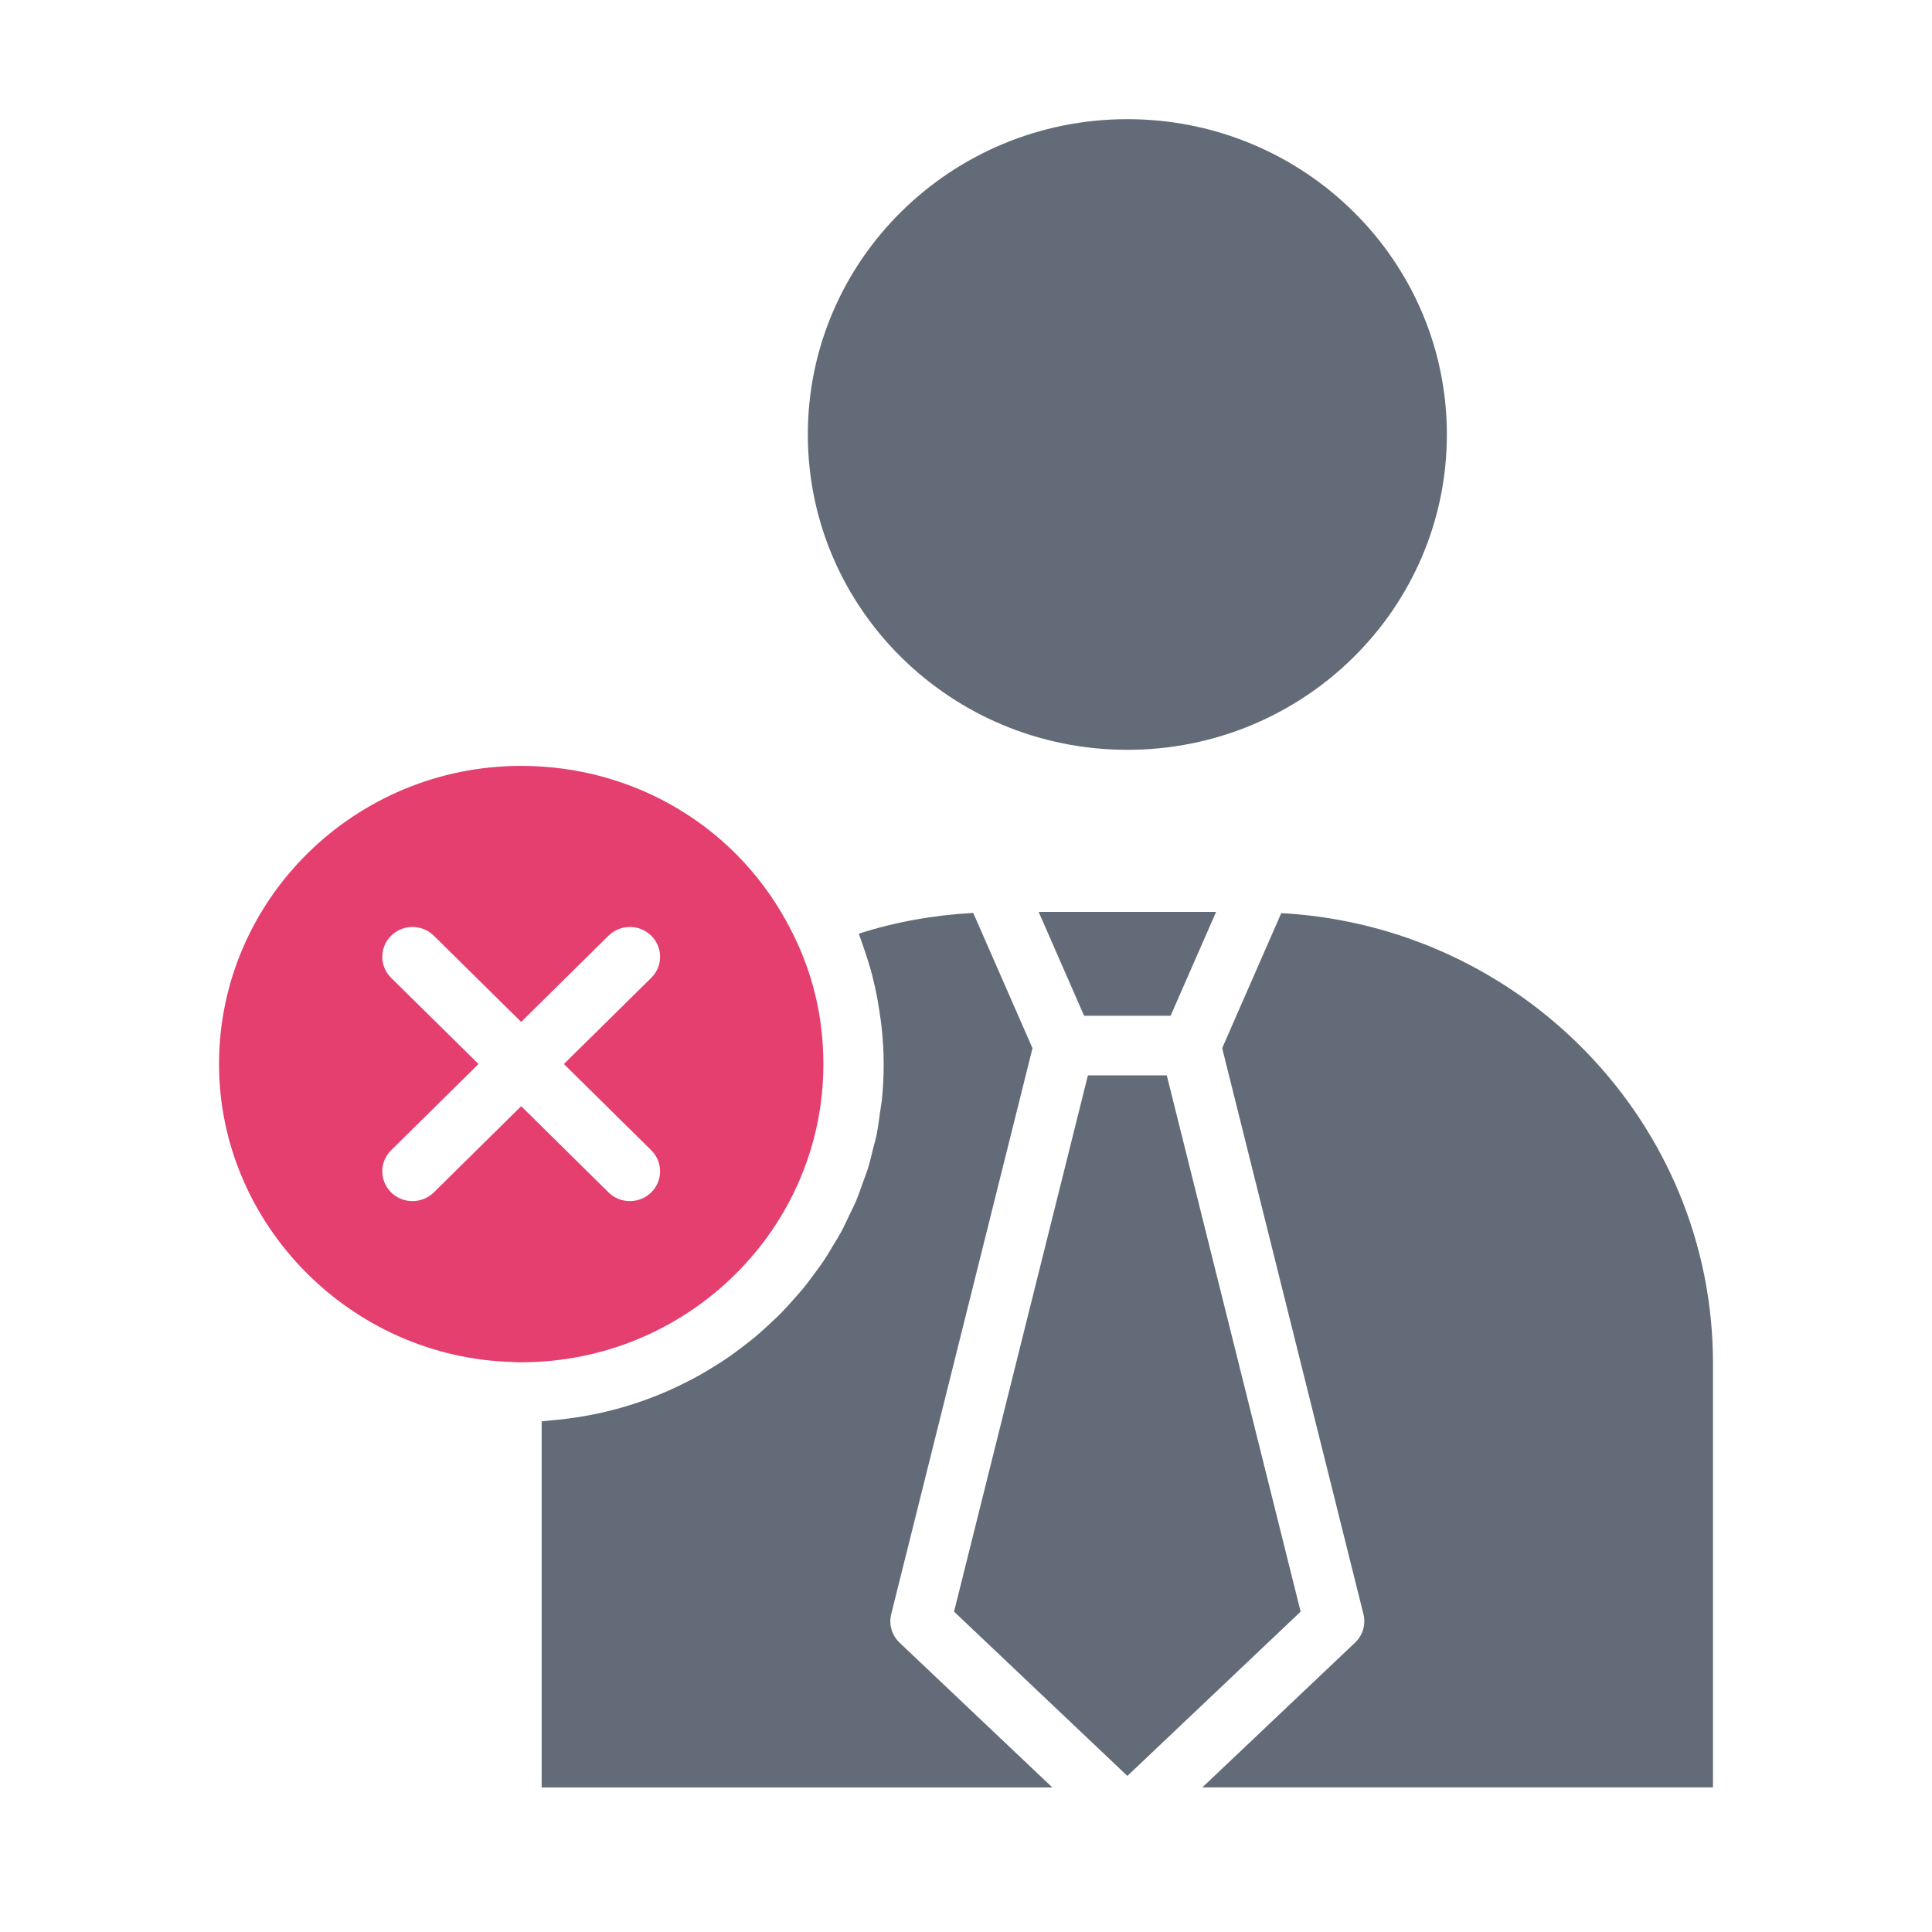
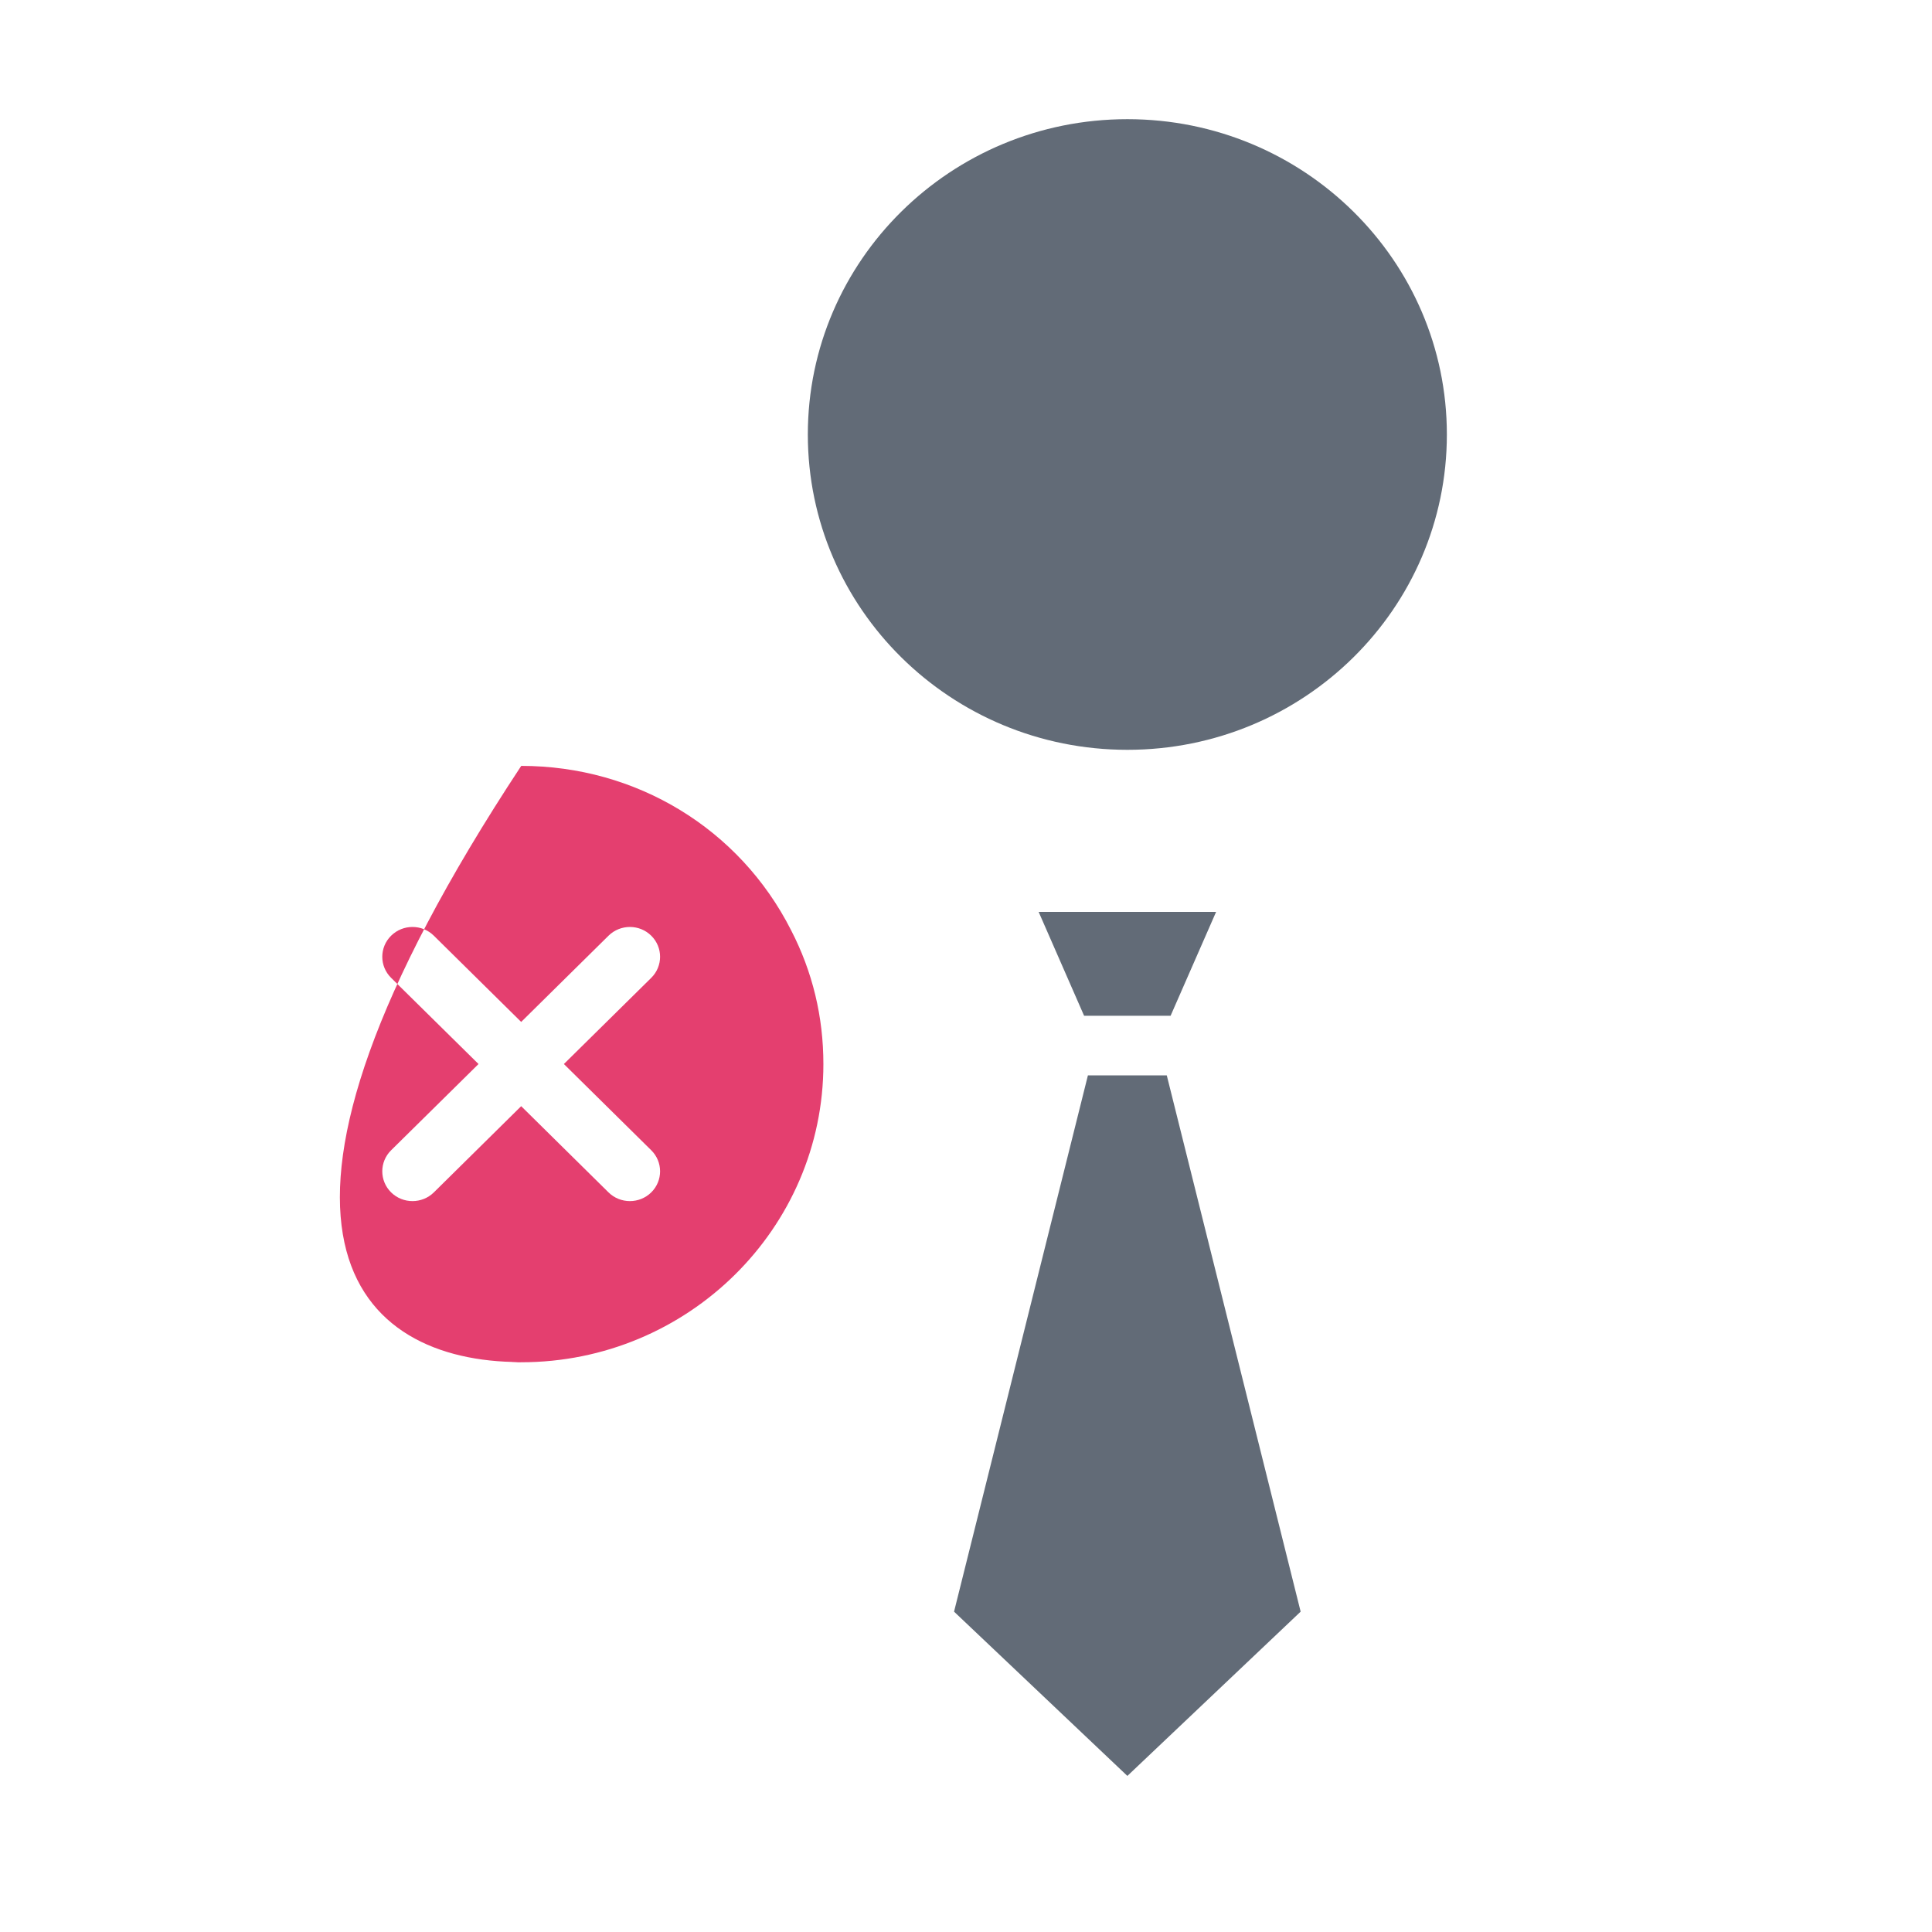
<svg xmlns="http://www.w3.org/2000/svg" fill="none" height="100%" overflow="visible" preserveAspectRatio="none" style="display: block;" viewBox="0 0 38 38" width="100%">
  <g id="no-working_18244609 1">
    <path d="M22.174 14.748C25.645 14.748 28.458 11.971 28.458 8.546C28.458 5.121 25.645 2.344 22.174 2.344C18.703 2.344 15.889 5.121 15.889 8.546C15.889 11.971 18.703 14.748 22.174 14.748Z" fill="#626B77" id="Vector" />
-     <path d="M17.311 21.865C17.291 22.019 17.271 22.172 17.241 22.323C17.222 22.414 17.195 22.501 17.173 22.591C17.14 22.724 17.11 22.857 17.07 22.986C17.041 23.079 17.004 23.169 16.971 23.261C16.928 23.382 16.887 23.505 16.837 23.623C16.798 23.715 16.752 23.803 16.709 23.893C16.656 24.006 16.604 24.119 16.545 24.229C16.497 24.319 16.443 24.404 16.39 24.491C16.328 24.596 16.266 24.701 16.199 24.802C16.141 24.888 16.079 24.969 16.018 25.052C15.946 25.149 15.876 25.246 15.8 25.339C15.734 25.419 15.664 25.495 15.595 25.573C15.516 25.662 15.437 25.751 15.353 25.836C15.28 25.91 15.203 25.98 15.126 26.051C15.039 26.132 14.952 26.212 14.861 26.289C14.781 26.356 14.697 26.419 14.614 26.483C14.52 26.555 14.425 26.627 14.327 26.695C14.241 26.755 14.151 26.811 14.062 26.866C13.961 26.93 13.859 26.992 13.755 27.05C13.662 27.102 13.568 27.151 13.473 27.198C13.366 27.252 13.259 27.303 13.149 27.352C13.051 27.395 12.951 27.435 12.851 27.475C12.739 27.518 12.626 27.56 12.511 27.598C12.409 27.632 12.305 27.663 12.2 27.693C12.083 27.725 11.965 27.755 11.846 27.783C11.739 27.807 11.632 27.828 11.523 27.848C11.402 27.87 11.28 27.888 11.156 27.904C11.046 27.918 10.934 27.93 10.822 27.939C10.766 27.943 10.711 27.953 10.654 27.956V35.157H20.698L17.694 32.31C17.541 32.165 17.478 31.951 17.529 31.748L20.308 20.617L19.142 17.956C18.371 17.998 17.617 18.131 16.891 18.364C16.902 18.392 16.91 18.421 16.921 18.45C16.95 18.526 16.974 18.604 17.001 18.68C17.057 18.841 17.107 19.004 17.151 19.169C17.173 19.255 17.194 19.341 17.213 19.428C17.25 19.597 17.28 19.767 17.304 19.939C17.316 20.017 17.329 20.095 17.337 20.174C17.364 20.423 17.381 20.675 17.381 20.931C17.381 21.17 17.369 21.405 17.345 21.638C17.337 21.715 17.322 21.79 17.311 21.867L17.311 21.865Z" fill="#626B77" id="Vector_2" />
    <path d="M22.174 34.93L25.582 31.699L22.949 21.151H22.174H21.398L18.765 31.699L22.174 34.93Z" fill="#626B77" id="Vector_3" />
-     <path d="M24.039 20.616L26.817 31.747C26.868 31.95 26.805 32.164 26.652 32.309L23.648 35.156H33.692V26.812C33.692 22.085 29.926 18.22 25.201 17.96L24.039 20.615L24.039 20.616Z" fill="#626B77" id="Vector_4" />
    <path d="M23.024 19.979L23.919 17.936H20.429L21.323 19.979H22.174H23.024Z" fill="#626B77" id="Vector_5" />
-     <path d="M10.078 26.789C10.1 26.791 10.113 26.791 10.13 26.791C10.171 26.795 10.21 26.796 10.251 26.794C13.529 26.794 16.195 24.163 16.195 20.929C16.195 19.997 15.981 19.111 15.559 18.295C14.549 16.301 12.516 15.064 10.252 15.064C6.974 15.064 4.308 17.695 4.308 20.929C4.308 24.076 6.896 26.704 10.078 26.788L10.078 26.789ZM7.693 19.233C7.461 19.004 7.461 18.633 7.693 18.404C7.925 18.175 8.301 18.175 8.533 18.404L10.251 20.1L11.969 18.404C12.202 18.175 12.577 18.175 12.809 18.404C13.041 18.633 13.041 19.004 12.809 19.233L11.091 20.928L12.809 22.624C13.041 22.853 13.041 23.224 12.809 23.453C12.693 23.567 12.541 23.624 12.389 23.624C12.237 23.624 12.085 23.567 11.969 23.453L10.251 21.757L8.533 23.453C8.417 23.567 8.265 23.624 8.113 23.624C7.961 23.624 7.809 23.567 7.693 23.453C7.461 23.224 7.461 22.853 7.693 22.624L9.412 20.928L7.693 19.233Z" fill="#E43F6F" id="Vector_6" />
+     <path d="M10.078 26.789C10.1 26.791 10.113 26.791 10.13 26.791C10.171 26.795 10.21 26.796 10.251 26.794C13.529 26.794 16.195 24.163 16.195 20.929C16.195 19.997 15.981 19.111 15.559 18.295C14.549 16.301 12.516 15.064 10.252 15.064C4.308 24.076 6.896 26.704 10.078 26.788L10.078 26.789ZM7.693 19.233C7.461 19.004 7.461 18.633 7.693 18.404C7.925 18.175 8.301 18.175 8.533 18.404L10.251 20.1L11.969 18.404C12.202 18.175 12.577 18.175 12.809 18.404C13.041 18.633 13.041 19.004 12.809 19.233L11.091 20.928L12.809 22.624C13.041 22.853 13.041 23.224 12.809 23.453C12.693 23.567 12.541 23.624 12.389 23.624C12.237 23.624 12.085 23.567 11.969 23.453L10.251 21.757L8.533 23.453C8.417 23.567 8.265 23.624 8.113 23.624C7.961 23.624 7.809 23.567 7.693 23.453C7.461 23.224 7.461 22.853 7.693 22.624L9.412 20.928L7.693 19.233Z" fill="#E43F6F" id="Vector_6" />
  </g>
</svg>